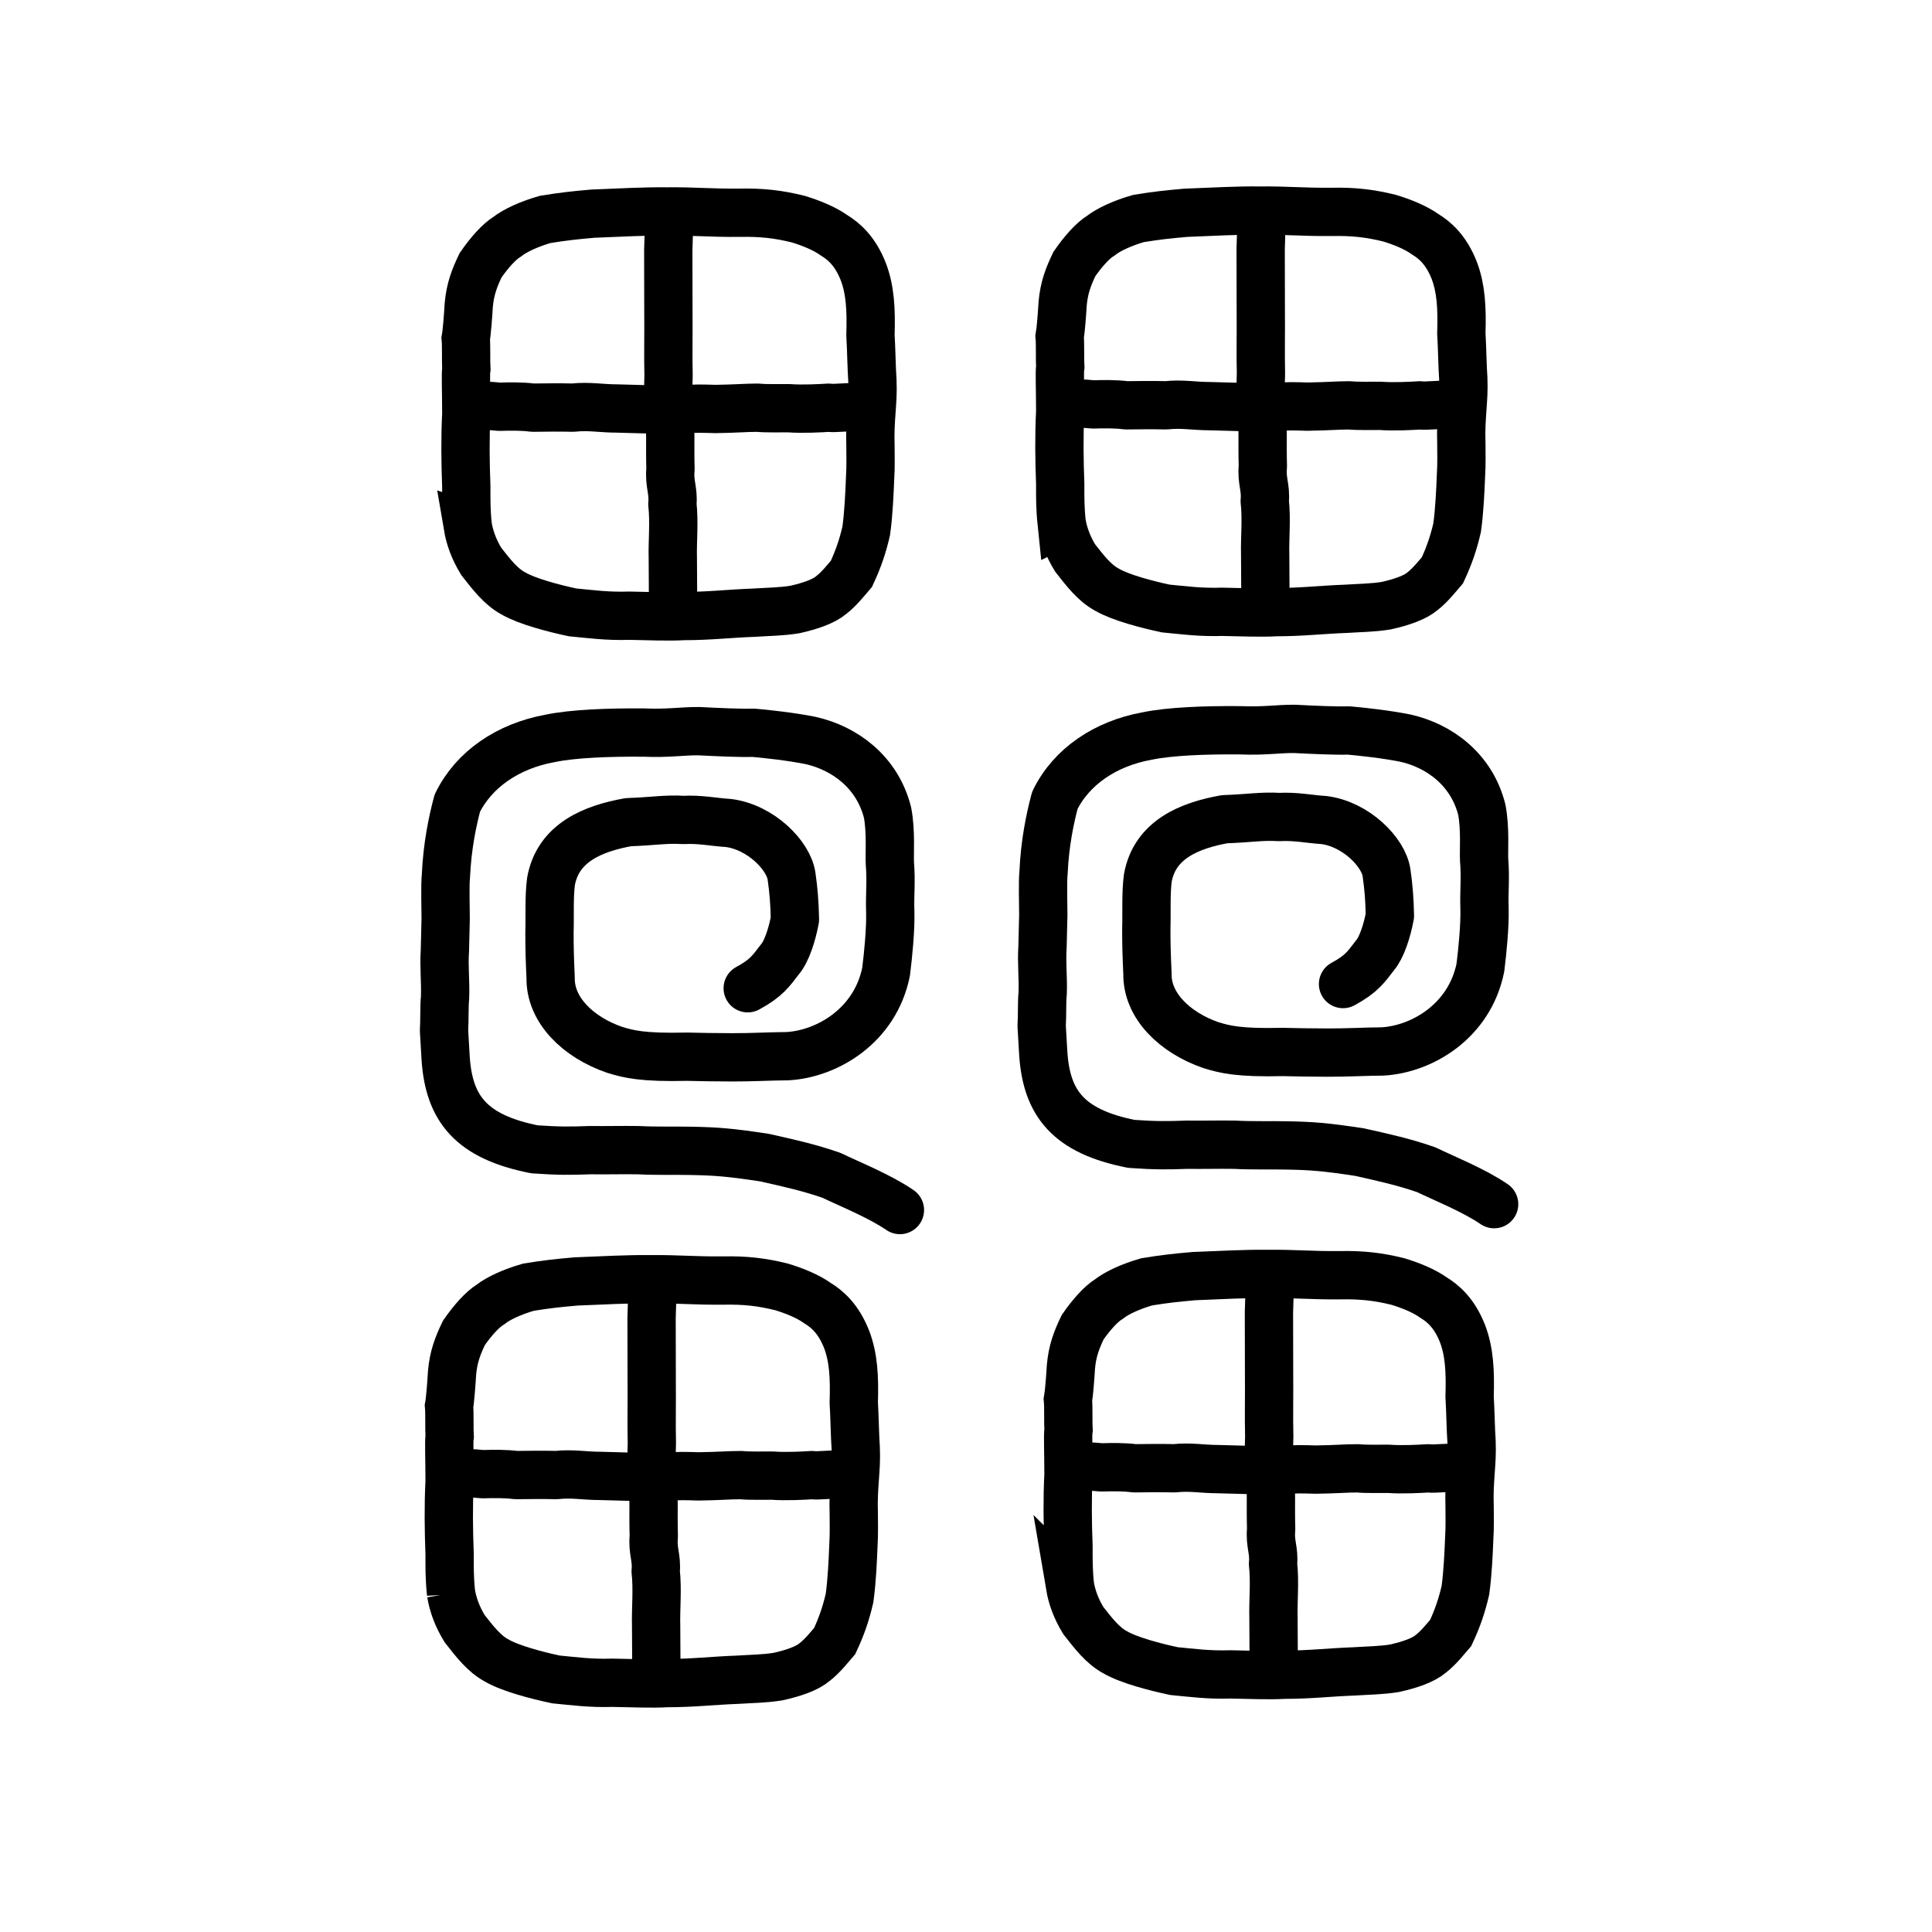
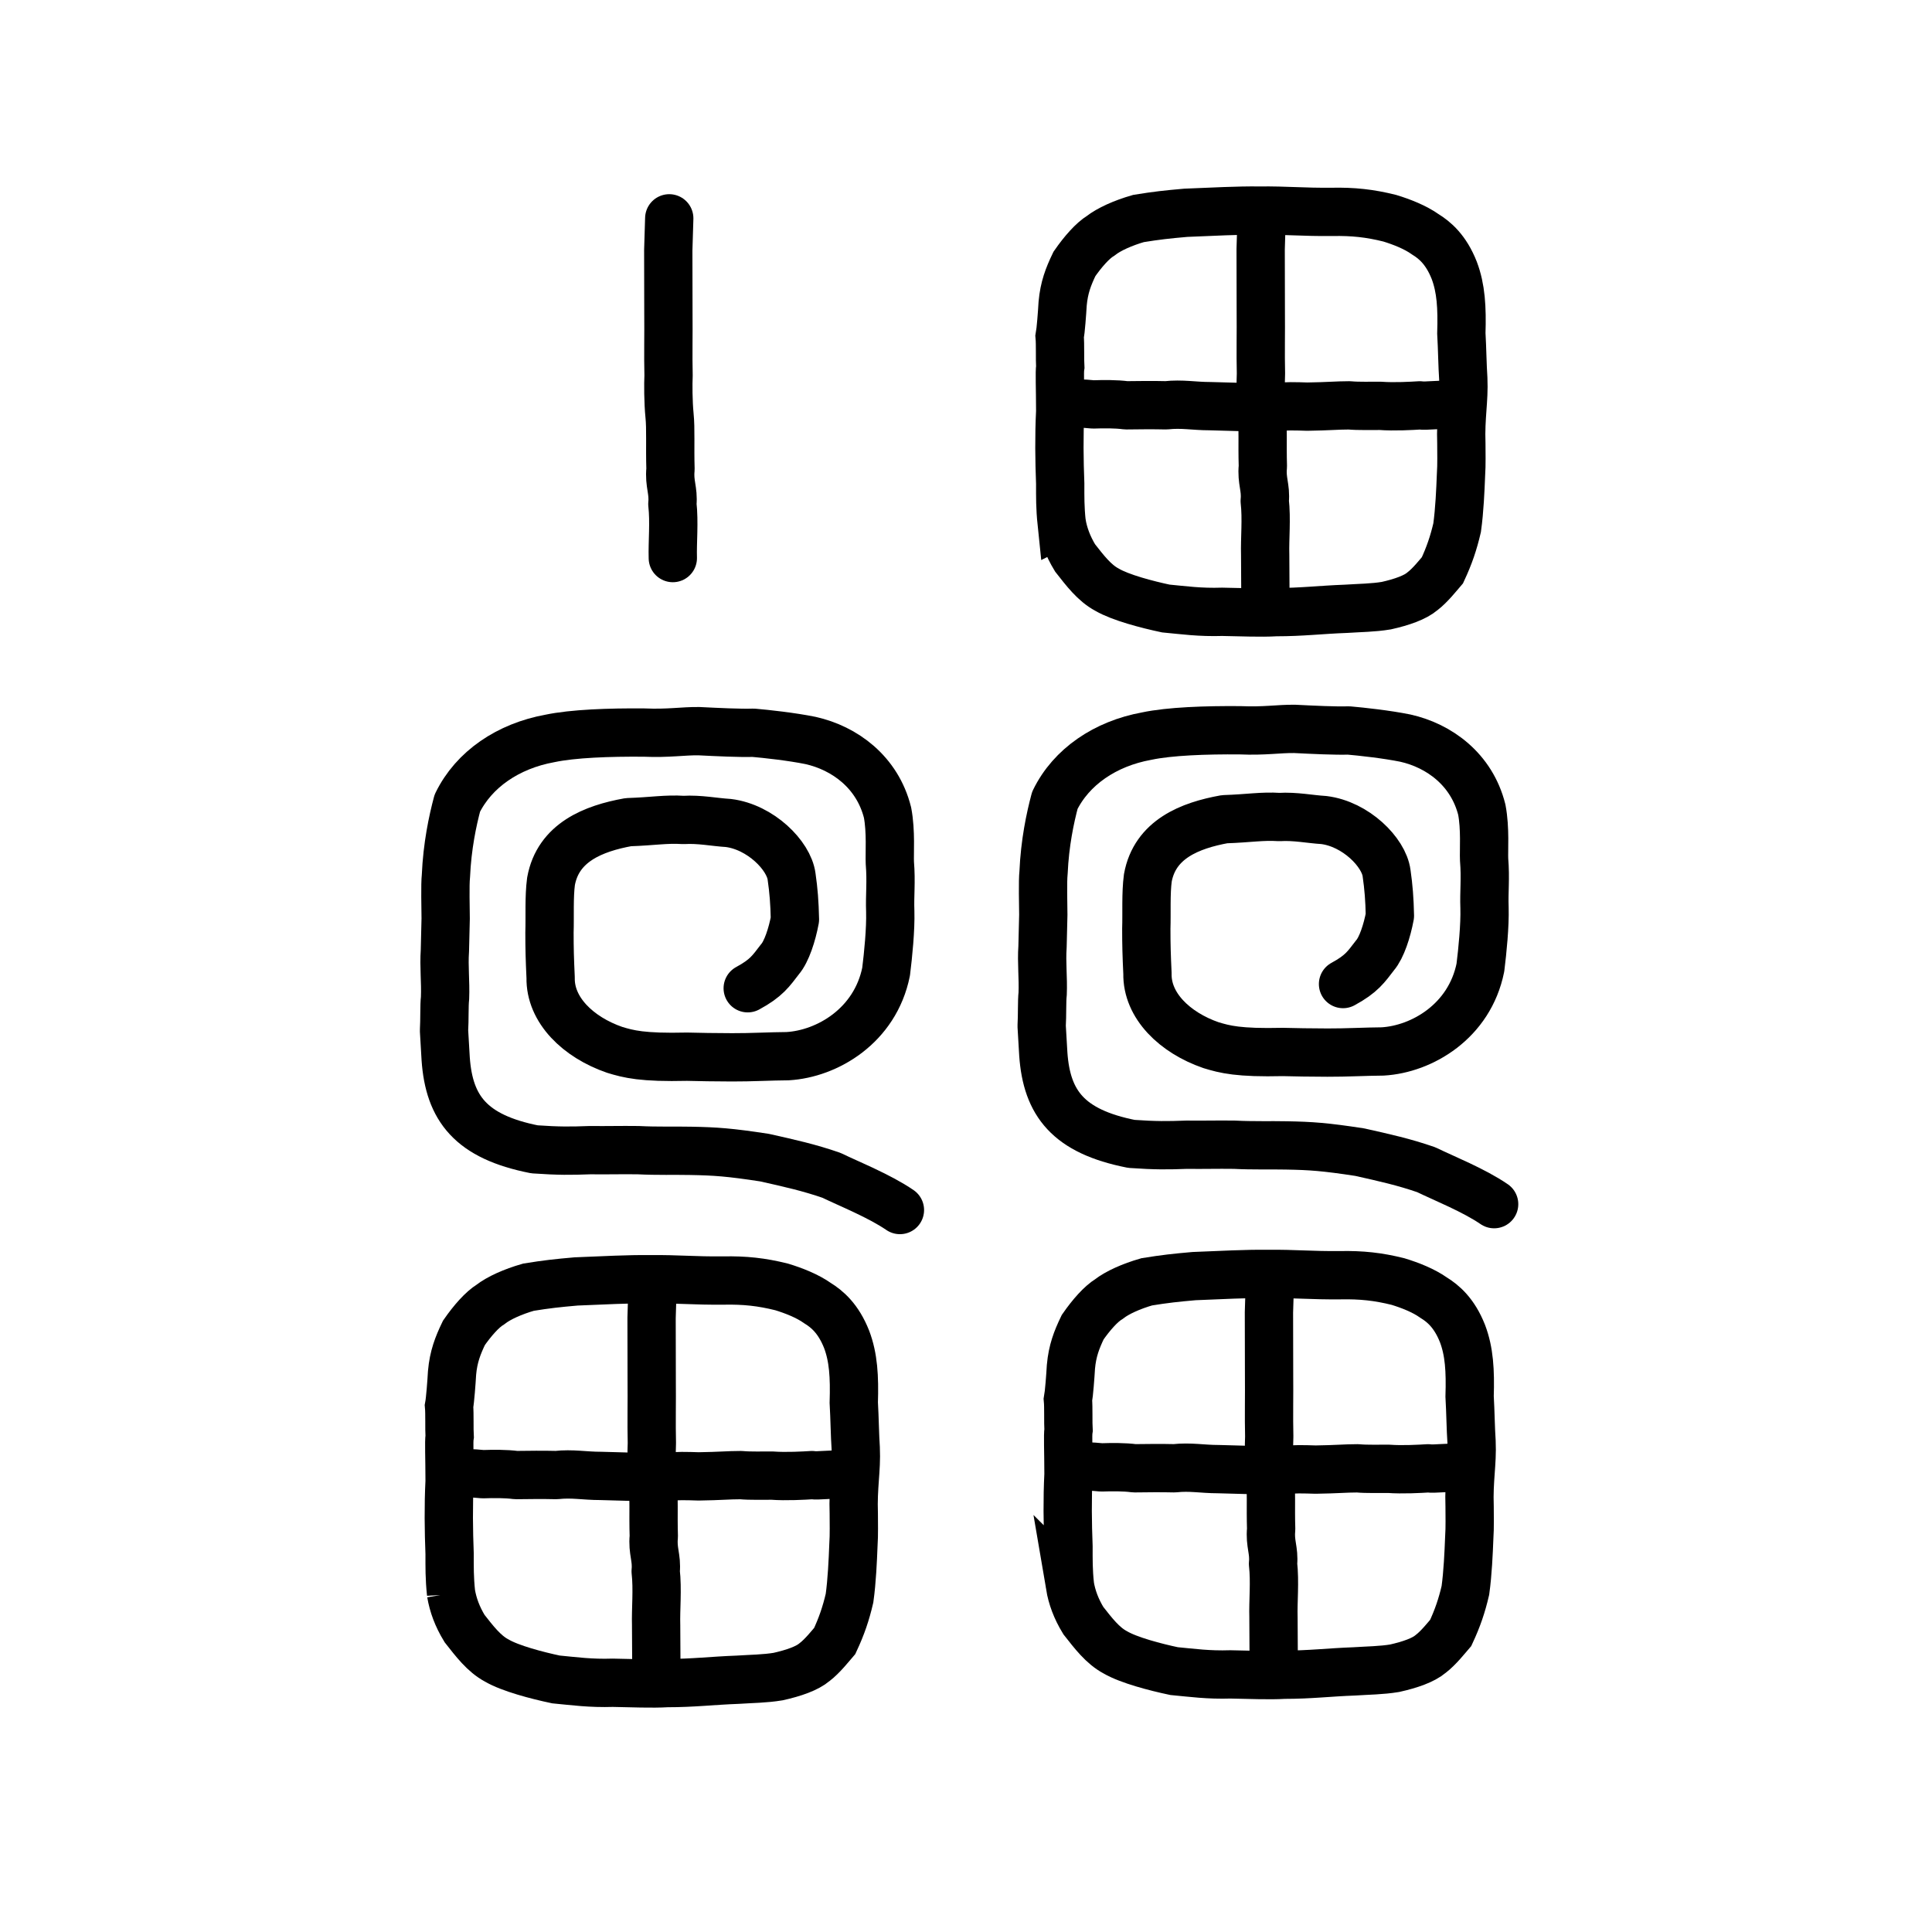
<svg xmlns="http://www.w3.org/2000/svg" xmlns:ns1="http://www.inkscape.org/namespaces/inkscape" xmlns:ns2="http://sodipodi.sourceforge.net/DTD/sodipodi-0.dtd" width="200px" height="200px" viewBox="0 0 200 200" version="1.1" id="SVGRoot" ns1:version="0.92.3 (2405546, 2018-03-11)" ns2:docname="24d10ss.svg">
  <ns2:namedview id="base" pagecolor="#ffffff" bordercolor="#666666" borderopacity="1.0" ns1:pageopacity="0.0" ns1:pageshadow="2" ns1:zoom="3.2827231" ns1:cx="120.40346" ns1:cy="112.96128" ns1:document-units="px" ns1:current-layer="layer1" showgrid="true" ns1:window-width="1126" ns1:window-height="899" ns1:window-x="575" ns1:window-y="134" ns1:window-maximized="0" showguides="false" ns1:snap-global="false">
    <ns1:grid type="xygrid" id="grid6085" />
  </ns2:namedview>
  <defs id="defs5523" />
  <g id="layer1" ns1:groupmode="layer" ns1:label="レイヤー 1">
-     <path style="opacity:1;vector-effect:none;fill:none;fill-opacity:1;stroke:#000000;stroke-width:5;stroke-linecap:butt;stroke-linejoin:miter;stroke-miterlimit:4;stroke-dasharray:none;stroke-dashoffset:0;stroke-opacity:1" d="m 48.421,54.458 c -0.169,-1.619 -0.15,-2.71 -0.15,-4.088 -0.093,-2.448 -0.128,-4.937 0,-7.536 -0.003,-2.523 -0.083,-4.084 0.003,-4.633 -0.048,-0.756 0.01,-2.385 -0.061,-3.155 0.12,-0.649 0.257,-2.488 0.312,-3.46 0.151,-1.669 0.59,-2.803 1.228,-4.133 0.893,-1.285 1.889,-2.417 2.739,-2.94 0.872,-0.679 2.322,-1.332 3.944,-1.798 1.917,-0.309 2.971,-0.425 4.929,-0.597 2.915,-0.114 5.362,-0.255 7.663,-0.228 2.881,-0.031 4.522,0.166 7.61,0.134 2.194,-0.041 3.915,0.142 6.003,0.662 1.251,0.382 2.664,0.935 3.72,1.684 0.986,0.61 2.157,1.596 3.007,3.751 0.709,1.873 0.825,3.876 0.742,6.565 0.095,1.65 0.108,3.377 0.203,4.741 0.099,2.281 -0.302,3.939 -0.203,6.786 -0.008,0.999 0.048,1.95 -0.043,3.397 -0.054,1.37 -0.145,3.539 -0.396,5.35 -0.375,1.61 -0.812,2.894 -1.53,4.439 -0.44,0.511 -1.273,1.572 -2.083,2.193 -0.772,0.657 -2.148,1.138 -3.775,1.504 -1.386,0.228 -2.775,0.234 -4.214,0.328 -2.639,0.097 -4.58,0.348 -7.3,0.348 -1.527,0.095 -3.697,-0.001 -5.597,-0.034 -2.322,0.075 -3.995,-0.167 -5.898,-0.345 -1.937,-0.411 -4.712,-1.133 -6.126,-1.961 -1.333,-0.714 -2.3,-2.009 -3.328,-3.314 -0.759,-1.248 -1.193,-2.438 -1.4,-3.66 z" id="path7385" ns1:connector-curvature="0" ns2:nodetypes="ccccccccccccccccccccccccccccccc" />
-     <path style="opacity:1;vector-effect:none;fill:none;fill-opacity:1;stroke:#000000;stroke-width:5;stroke-linecap:round;stroke-linejoin:round;stroke-miterlimit:4;stroke-dasharray:none;stroke-dashoffset:0;stroke-opacity:1" d="m 69.28,22.602 -0.101,3.307 0.013,6.628 c 0.023,1.902 -0.035,4.331 0.017,6.34 -0.042,0.82 -0.039,2.748 0.101,4.14 0.142,1.385 0.028,3.214 0.099,5.555 -0.151,1.512 0.332,2.19 0.194,3.603 0.213,1.88 -0.003,3.961 0.047,5.596 l 0.027,5.024" id="path2034" ns1:connector-curvature="0" ns2:nodetypes="ccccccccc" />
-     <path style="fill:none;stroke:#000000;stroke-width:5;stroke-linecap:round;stroke-linejoin:round;stroke-miterlimit:4;stroke-dasharray:none;stroke-opacity:1" d="m 48.425,42.046 c 1.111,-0.103 2.204,-0.048 3.291,0.061 1.072,-0.036 2.376,-0.05 3.424,0.093 1.366,-0.019 2.812,-0.034 4.177,-0.001 1.662,-0.183 2.906,0.089 4.582,0.089 2.169,0.05 4.771,0.163 6.692,0.12 1.152,-0.152 2.285,-0.105 3.457,-0.07 2.27,-0.033 3.011,-0.129 4.374,-0.133 0.997,0.093 2.228,0.041 3.244,0.053 1.426,0.108 3.337,-0.001 4.116,-0.052 0.675,0.098 2.017,-0.12 2.692,-0.022" id="path4568" ns1:connector-curvature="0" ns2:nodetypes="ccccccccccc" />
+     <path style="opacity:1;vector-effect:none;fill:none;fill-opacity:1;stroke:#000000;stroke-width:5;stroke-linecap:round;stroke-linejoin:round;stroke-miterlimit:4;stroke-dasharray:none;stroke-dashoffset:0;stroke-opacity:1" d="m 69.28,22.602 -0.101,3.307 0.013,6.628 c 0.023,1.902 -0.035,4.331 0.017,6.34 -0.042,0.82 -0.039,2.748 0.101,4.14 0.142,1.385 0.028,3.214 0.099,5.555 -0.151,1.512 0.332,2.19 0.194,3.603 0.213,1.88 -0.003,3.961 0.047,5.596 " id="path2034" ns1:connector-curvature="0" ns2:nodetypes="ccccccccc" />
    <path style="opacity:1;vector-effect:none;fill:none;fill-opacity:1;stroke:#000000;stroke-width:5;stroke-linecap:butt;stroke-linejoin:miter;stroke-miterlimit:4;stroke-dasharray:none;stroke-dashoffset:0;stroke-opacity:1" d="m 46.693,164.935 c -0.169,-1.616 -0.15,-2.705 -0.15,-4.08 -0.093,-2.444 -0.128,-4.928 0,-7.522 -0.003,-2.518 -0.083,-4.077 0.003,-4.625 -0.048,-0.754 0.01,-2.381 -0.061,-3.149 0.12,-0.647 0.257,-2.484 0.312,-3.454 0.151,-1.666 0.59,-2.798 1.228,-4.126 0.893,-1.282 1.889,-2.412 2.739,-2.935 0.872,-0.678 2.322,-1.329 3.944,-1.795 1.917,-0.309 2.971,-0.424 4.929,-0.595 2.915,-0.114 5.362,-0.254 7.663,-0.228 2.881,-0.031 4.521,0.165 7.61,0.134 2.194,-0.041 3.915,0.142 6.003,0.661 1.251,0.381 2.664,0.933 3.72,1.681 0.986,0.609 2.157,1.593 3.007,3.744 0.709,1.869 0.825,3.869 0.742,6.553 0.095,1.647 0.108,3.371 0.203,4.733 0.099,2.277 -0.302,3.932 -0.203,6.773 -0.009,0.998 0.048,1.947 -0.043,3.391 -0.054,1.368 -0.145,3.533 -0.396,5.34 -0.375,1.607 -0.812,2.889 -1.53,4.431 -0.44,0.51 -1.273,1.569 -2.083,2.189 -0.772,0.656 -2.148,1.136 -3.775,1.502 -1.386,0.228 -2.775,0.234 -4.213,0.328 -2.639,0.097 -4.58,0.347 -7.3,0.347 -1.527,0.095 -3.697,-0.001 -5.597,-0.034 -2.321,0.075 -3.995,-0.166 -5.898,-0.345 -1.937,-0.41 -4.712,-1.131 -6.126,-1.958 -1.333,-0.713 -2.3,-2.005 -3.328,-3.308 -0.759,-1.246 -1.193,-2.434 -1.4,-3.653 z" id="path7385-6" ns1:connector-curvature="0" ns2:nodetypes="ccccccccccccccccccccccccccccccc" />
    <path style="opacity:1;vector-effect:none;fill:none;fill-opacity:1;stroke:#000000;stroke-width:5;stroke-linecap:round;stroke-linejoin:round;stroke-miterlimit:4;stroke-dasharray:none;stroke-dashoffset:0;stroke-opacity:1" d="m 67.552,133.138 -0.101,3.301 0.013,6.616 c 0.023,1.899 -0.035,4.323 0.017,6.328 -0.042,0.818 -0.039,2.743 0.101,4.132 0.141,1.383 0.028,3.208 0.099,5.545 -0.151,1.51 0.332,2.186 0.194,3.597 0.213,1.877 -0.003,3.954 0.047,5.586 l 0.027,5.015" id="path2034-7" ns1:connector-curvature="0" ns2:nodetypes="ccccccccc" />
    <path style="fill:none;stroke:#000000;stroke-width:5;stroke-linecap:round;stroke-linejoin:round;stroke-miterlimit:4;stroke-dasharray:none;stroke-opacity:1" d="m 46.698,152.546 c 1.111,-0.103 2.204,-0.048 3.291,0.061 1.072,-0.036 2.376,-0.05 3.424,0.092 1.366,-0.019 2.812,-0.034 4.177,-0.001 1.662,-0.183 2.906,0.088 4.582,0.088 2.169,0.05 4.771,0.163 6.692,0.119 1.152,-0.152 2.285,-0.105 3.457,-0.07 2.27,-0.033 3.011,-0.129 4.374,-0.132 0.997,0.093 2.228,0.041 3.244,0.052 1.426,0.108 3.337,-0.001 4.116,-0.052 0.675,0.098 2.017,-0.12 2.692,-0.022" id="path4568-3" ns1:connector-curvature="0" ns2:nodetypes="ccccccccccc" />
    <path style="opacity:1;vector-effect:none;fill:none;fill-opacity:1;stroke:#000000;stroke-width:5;stroke-linecap:butt;stroke-linejoin:miter;stroke-miterlimit:4;stroke-dasharray:none;stroke-dashoffset:0;stroke-opacity:1" d="m 109.902,54.124 c -0.167,-1.607 -0.149,-2.69 -0.149,-4.057 -0.093,-2.43 -0.127,-4.9 0,-7.48 -0.003,-2.504 -0.083,-4.053 0.003,-4.598 -0.048,-0.75 0.01,-2.367 -0.061,-3.131 0.119,-0.644 0.255,-2.47 0.31,-3.434 0.15,-1.656 0.585,-2.782 1.219,-4.102 0.886,-1.275 1.875,-2.399 2.719,-2.918 0.866,-0.674 2.305,-1.322 3.915,-1.785 1.903,-0.307 2.949,-0.422 4.892,-0.592 2.893,-0.113 5.322,-0.253 7.605,-0.227 2.859,-0.031 4.487,0.164 7.553,0.133 2.178,-0.041 3.885,0.141 5.958,0.657 1.242,0.379 2.644,0.928 3.692,1.672 0.979,0.605 2.141,1.584 2.984,3.723 0.703,1.859 0.819,3.847 0.736,6.516 0.095,1.637 0.107,3.352 0.202,4.706 0.098,2.264 -0.3,3.91 -0.202,6.735 -0.009,0.992 0.048,1.936 -0.043,3.371 -0.053,1.36 -0.144,3.513 -0.393,5.31 -0.373,1.597 -0.806,2.872 -1.518,4.405 -0.437,0.507 -1.263,1.56 -2.067,2.176 -0.766,0.652 -2.132,1.13 -3.746,1.493 -1.375,0.227 -2.754,0.232 -4.182,0.326 -2.619,0.096 -4.546,0.345 -7.245,0.345 -1.516,0.094 -3.669,-10e-4 -5.555,-0.034 -2.304,0.074 -3.965,-0.165 -5.853,-0.343 -1.923,-0.408 -4.676,-1.125 -6.08,-1.947 -1.323,-0.709 -2.283,-1.993 -3.303,-3.289 -0.753,-1.239 -1.184,-2.42 -1.389,-3.632 z" id="path7385-5" ns1:connector-curvature="0" ns2:nodetypes="ccccccccccccccccccccccccccccccc" />
    <path style="opacity:1;vector-effect:none;fill:none;fill-opacity:1;stroke:#000000;stroke-width:5;stroke-linecap:round;stroke-linejoin:round;stroke-miterlimit:4;stroke-dasharray:none;stroke-dashoffset:0;stroke-opacity:1" d="m 130.603,22.508 -0.1,3.282 0.013,6.578 c 0.022,1.888 -0.034,4.298 0.017,6.292 -0.041,0.813 -0.039,2.727 0.1,4.109 0.14,1.375 0.028,3.19 0.098,5.514 -0.15,1.501 0.329,2.174 0.193,3.576 0.212,1.866 -0.003,3.932 0.046,5.554 l 0.027,4.986" id="path2034-4" ns1:connector-curvature="0" ns2:nodetypes="ccccccccc" />
    <path style="fill:none;stroke:#000000;stroke-width:5;stroke-linecap:round;stroke-linejoin:round;stroke-miterlimit:4;stroke-dasharray:none;stroke-opacity:1" d="m 109.906,41.806 c 1.103,-0.103 2.188,-0.047 3.266,0.06 1.064,-0.036 2.358,-0.05 3.398,0.092 1.355,-0.018 2.791,-0.034 4.145,-0.001 1.649,-0.182 2.884,0.088 4.547,0.088 2.153,0.05 4.735,0.162 6.642,0.119 1.143,-0.151 2.267,-0.104 3.43,-0.07 2.253,-0.033 2.988,-0.128 4.341,-0.132 0.99,0.092 2.211,0.041 3.22,0.052 1.415,0.108 3.312,-0.001 4.085,-0.051 0.67,0.097 2.002,-0.119 2.672,-0.022" id="path4568-7" ns1:connector-curvature="0" ns2:nodetypes="ccccccccccc" />
    <path style="opacity:1;vector-effect:none;fill:none;fill-opacity:1;stroke:#000000;stroke-width:5;stroke-linecap:butt;stroke-linejoin:miter;stroke-miterlimit:4;stroke-dasharray:none;stroke-dashoffset:0;stroke-opacity:1" d="m 110.759,164.14 c -0.167,-1.604 -0.149,-2.685 -0.149,-4.049 -0.093,-2.425 -0.127,-4.891 0,-7.466 -0.003,-2.499 -0.083,-4.046 0.003,-4.59 -0.048,-0.749 0.01,-2.363 -0.061,-3.125 0.119,-0.643 0.255,-2.465 0.31,-3.428 0.15,-1.653 0.585,-2.777 1.218,-4.095 0.886,-1.273 1.875,-2.394 2.719,-2.912 0.866,-0.672 2.305,-1.319 3.915,-1.782 1.903,-0.306 2.949,-0.421 4.892,-0.591 2.893,-0.113 5.322,-0.252 7.605,-0.226 2.859,-0.031 4.487,0.164 7.552,0.133 2.178,-0.041 3.885,0.141 5.958,0.656 1.242,0.379 2.644,0.926 3.692,1.669 0.979,0.604 2.141,1.581 2.984,3.716 0.703,1.855 0.819,3.839 0.736,6.504 0.095,1.634 0.107,3.345 0.202,4.697 0.098,2.26 -0.3,3.903 -0.202,6.722 -0.009,0.99 0.048,1.932 -0.043,3.365 -0.053,1.357 -0.144,3.506 -0.393,5.3 -0.373,1.594 -0.806,2.867 -1.518,4.397 -0.437,0.506 -1.263,1.557 -2.067,2.172 -0.766,0.651 -2.132,1.128 -3.746,1.49 -1.375,0.226 -2.754,0.232 -4.182,0.325 -2.619,0.096 -4.546,0.345 -7.245,0.345 -1.516,0.094 -3.669,-0.001 -5.555,-0.034 -2.304,0.074 -3.965,-0.165 -5.853,-0.342 -1.923,-0.407 -4.676,-1.123 -6.08,-1.943 -1.323,-0.708 -2.283,-1.99 -3.303,-3.283 -0.753,-1.237 -1.184,-2.415 -1.389,-3.625 z" id="path7385-53" ns1:connector-curvature="0" ns2:nodetypes="ccccccccccccccccccccccccccccccc" />
    <path style="opacity:1;vector-effect:none;fill:none;fill-opacity:1;stroke:#000000;stroke-width:5;stroke-linecap:round;stroke-linejoin:round;stroke-miterlimit:4;stroke-dasharray:none;stroke-dashoffset:0;stroke-opacity:1" d="m 131.461,132.582 -0.1,3.276 0.013,6.566 c 0.022,1.884 -0.034,4.29 0.017,6.281 -0.041,0.812 -0.039,2.722 0.1,4.101 0.14,1.372 0.028,3.184 0.099,5.503 -0.15,1.498 0.329,2.17 0.193,3.57 0.212,1.863 -0.003,3.924 0.046,5.544 l 0.027,4.977" id="path2034-73" ns1:connector-curvature="0" ns2:nodetypes="ccccccccc" />
    <path style="fill:none;stroke:#000000;stroke-width:5;stroke-linecap:round;stroke-linejoin:round;stroke-miterlimit:4;stroke-dasharray:none;stroke-opacity:1" d="m 110.764,151.844 c 1.103,-0.102 2.188,-0.048 3.266,0.06 1.064,-0.036 2.358,-0.05 3.398,0.092 1.355,-0.018 2.791,-0.034 4.145,-0.001 1.649,-0.182 2.884,0.088 4.547,0.088 2.153,0.05 4.735,0.162 6.642,0.119 1.143,-0.151 2.267,-0.104 3.43,-0.07 2.253,-0.033 2.988,-0.128 4.341,-0.132 0.99,0.092 2.211,0.041 3.22,0.052 1.415,0.107 3.312,-0.001 4.085,-0.051 0.67,0.097 2.002,-0.119 2.672,-0.021" id="path4568-77" ns1:connector-curvature="0" ns2:nodetypes="ccccccccccc" />
    <path style="opacity:1;vector-effect:none;fill:none;fill-opacity:1;stroke:#000000;stroke-width:5;stroke-linecap:round;stroke-linejoin:round;stroke-miterlimit:4;stroke-dasharray:none;stroke-dashoffset:0;stroke-opacity:1" d="m 77.403,102.303 c 1.95,-1.054 2.41,-1.796 3.339,-2.998 0.686,-0.793 1.258,-2.561 1.549,-4.127 -0.038,-1.738 -0.137,-2.991 -0.348,-4.448 -0.281,-2.161 -3.208,-5.127 -6.556,-5.536 -1.402,-0.08 -2.982,-0.414 -4.632,-0.312 -1.821,-0.119 -3.121,0.143 -5.713,0.228 -3.609,0.653 -7.268,2.089 -8.001,6.123 -0.218,1.608 -0.105,3.699 -0.159,5.291 -10e-4,1.683 0.029,2.736 0.119,4.681 -0.069,3.351 2.849,6.171 6.623,7.473 1.444,0.44 2.858,0.822 7.503,0.711 1.447,0.037 2.681,0.057 4.648,0.065 1.966,0.009 4.008,-0.11 5.754,-0.119 4.101,-0.237 9.071,-3.148 10.199,-8.751 0.22,-1.77 0.481,-4.375 0.43,-6.225 -0.064,-1.706 0.121,-3.035 -0.042,-5.031 -0.048,-0.958 0.136,-3.244 -0.24,-5.211 -1.054,-4.199 -4.441,-6.676 -7.978,-7.465 -1.97,-0.4 -4.603,-0.685 -5.915,-0.798 -1.334,0.047 -3.742,-0.07 -5.625,-0.164 -1.649,-0.023 -3.15,0.254 -5.674,0.145 -3.596,-0.032 -7.381,0.103 -9.765,0.609 -4.314,0.783 -7.87,3.195 -9.58,6.703 -0.486,1.828 -1.041,4.417 -1.178,7.529 -0.101,0.907 -0.031,3.374 -0.026,4.408 l -0.08,3.322 c -0.117,1.699 0.084,3.219 0.014,4.922 -0.09,0.709 -0.036,2.284 -0.105,3.351 l 0.172,2.932 c 0.36,5.133 2.61,8.064 9.193,9.366 2.531,0.177 3.784,0.16 5.763,0.086 1.803,0.024 3.114,-0.025 4.978,7.8e-4 1.928,0.101 3.869,0.037 5.446,0.072 2.549,0.047 3.994,0.145 7.623,0.701 2.586,0.579 4.615,1.029 6.935,1.833 1.886,0.915 4.97,2.141 7.085,3.592" id="path6170" ns1:connector-curvature="0" ns2:nodetypes="ccccccccccccccccccccccccccccccccccccc" />
    <path style="opacity:1;vector-effect:none;fill:none;fill-opacity:1;stroke:#000000;stroke-width:5;stroke-linecap:round;stroke-linejoin:round;stroke-miterlimit:4;stroke-dasharray:none;stroke-dashoffset:0;stroke-opacity:1" d="m 139.03,101.868 c 1.935,-1.046 2.392,-1.782 3.314,-2.975 0.681,-0.787 1.249,-2.542 1.538,-4.096 -0.037,-1.725 -0.136,-2.969 -0.345,-4.415 -0.278,-2.145 -3.184,-5.089 -6.506,-5.494 -1.392,-0.079 -2.959,-0.411 -4.597,-0.31 -1.807,-0.118 -3.097,0.142 -5.67,0.226 -3.582,0.648 -7.213,2.073 -7.941,6.077 -0.216,1.596 -0.104,3.671 -0.158,5.251 -10e-4,1.67 0.029,2.715 0.119,4.645 -0.068,3.326 2.827,6.124 6.573,7.417 1.434,0.436 2.837,0.816 7.447,0.706 1.436,0.037 2.661,0.057 4.613,0.065 1.952,0.009 3.977,-0.109 5.71,-0.118 4.07,-0.235 9.003,-3.124 10.122,-8.685 0.219,-1.757 0.477,-4.342 0.427,-6.178 -0.064,-1.693 0.12,-3.012 -0.042,-4.993 -0.047,-0.95 0.135,-3.219 -0.238,-5.172 -1.046,-4.168 -4.408,-6.626 -7.918,-7.409 -1.956,-0.397 -4.568,-0.68 -5.871,-0.792 -1.324,0.047 -3.714,-0.069 -5.582,-0.163 -1.636,-0.023 -3.126,0.252 -5.631,0.143 -3.569,-0.032 -7.325,0.102 -9.691,0.605 -4.281,0.777 -7.811,3.171 -9.507,6.652 -0.483,1.814 -1.033,4.384 -1.169,7.472 -0.101,0.9 -0.031,3.348 -0.026,4.375 l -0.08,3.297 c -0.116,1.686 0.083,3.195 0.014,4.885 -0.089,0.704 -0.036,2.266 -0.104,3.326 l 0.171,2.91 c 0.357,5.095 2.59,8.004 9.124,9.296 2.512,0.176 3.755,0.159 5.719,0.086 1.79,0.024 3.091,-0.025 4.941,7.7e-4 1.913,0.1 3.84,0.037 5.405,0.072 2.53,0.046 3.964,0.144 7.566,0.696 2.567,0.575 4.58,1.021 6.883,1.819 1.872,0.908 4.932,2.125 7.032,3.565" id="path6170-8" ns1:connector-curvature="0" ns2:nodetypes="ccccccccccccccccccccccccccccccccccccc" />
  </g>
</svg>